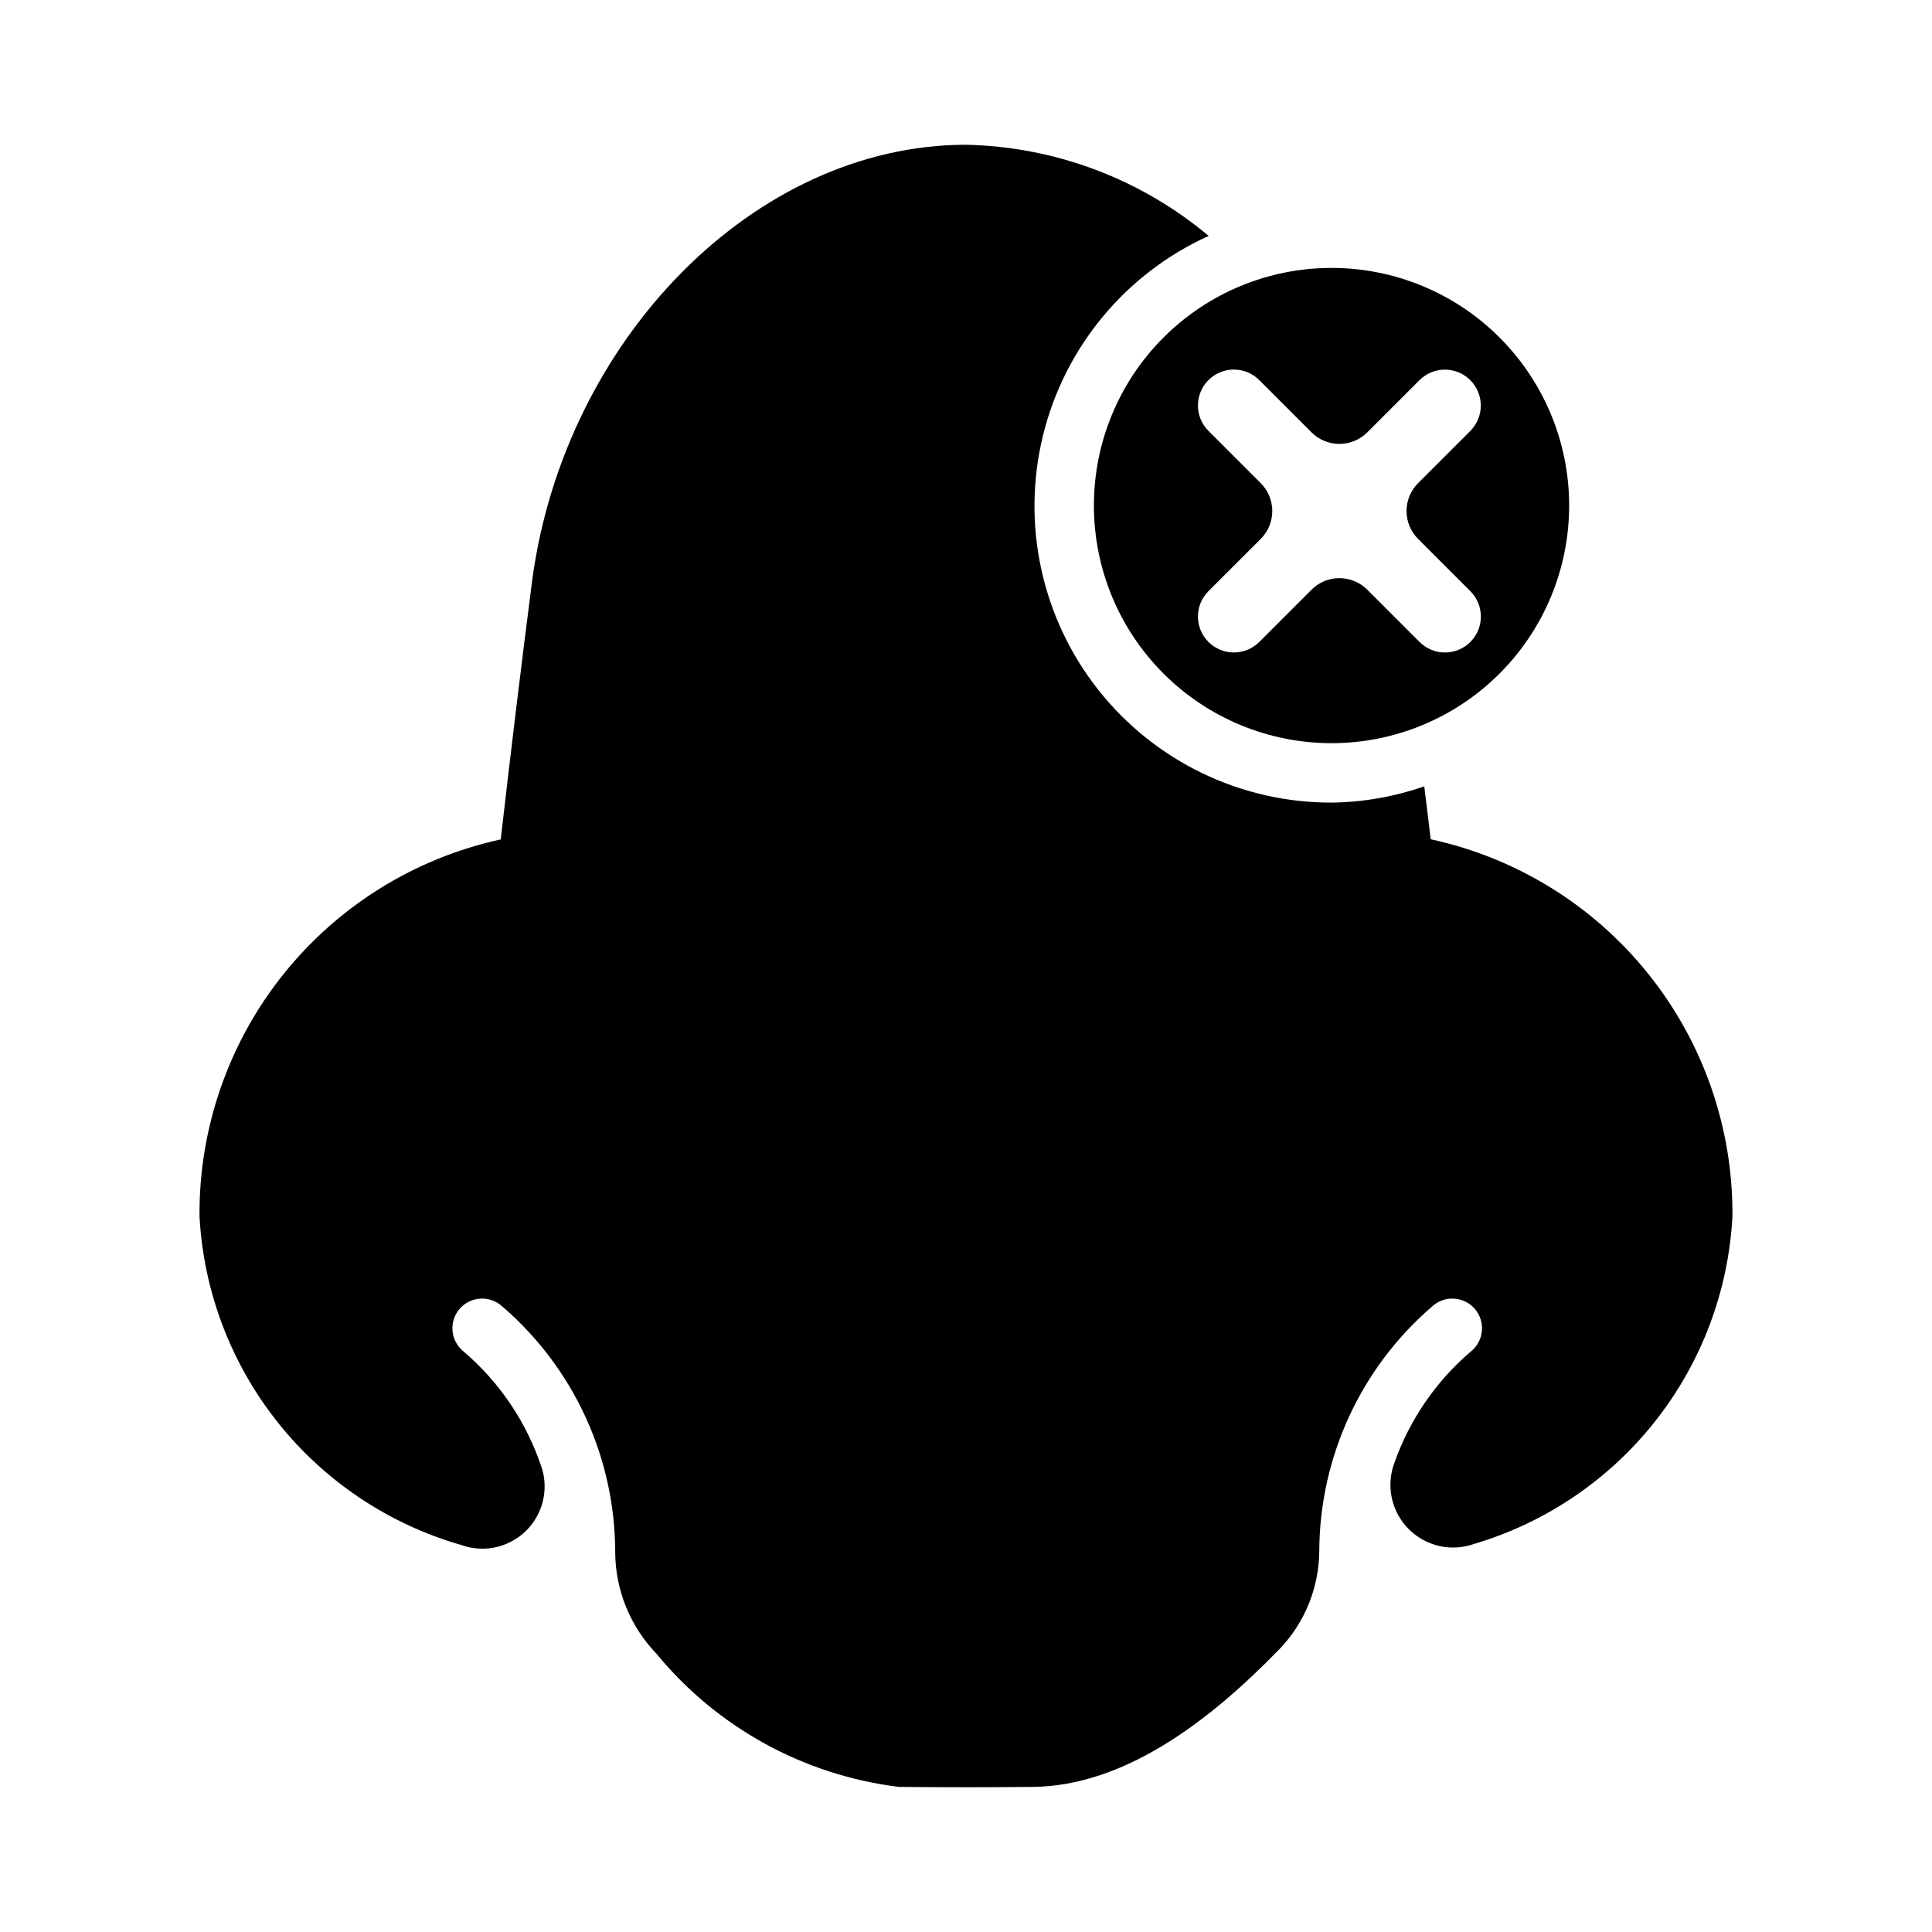
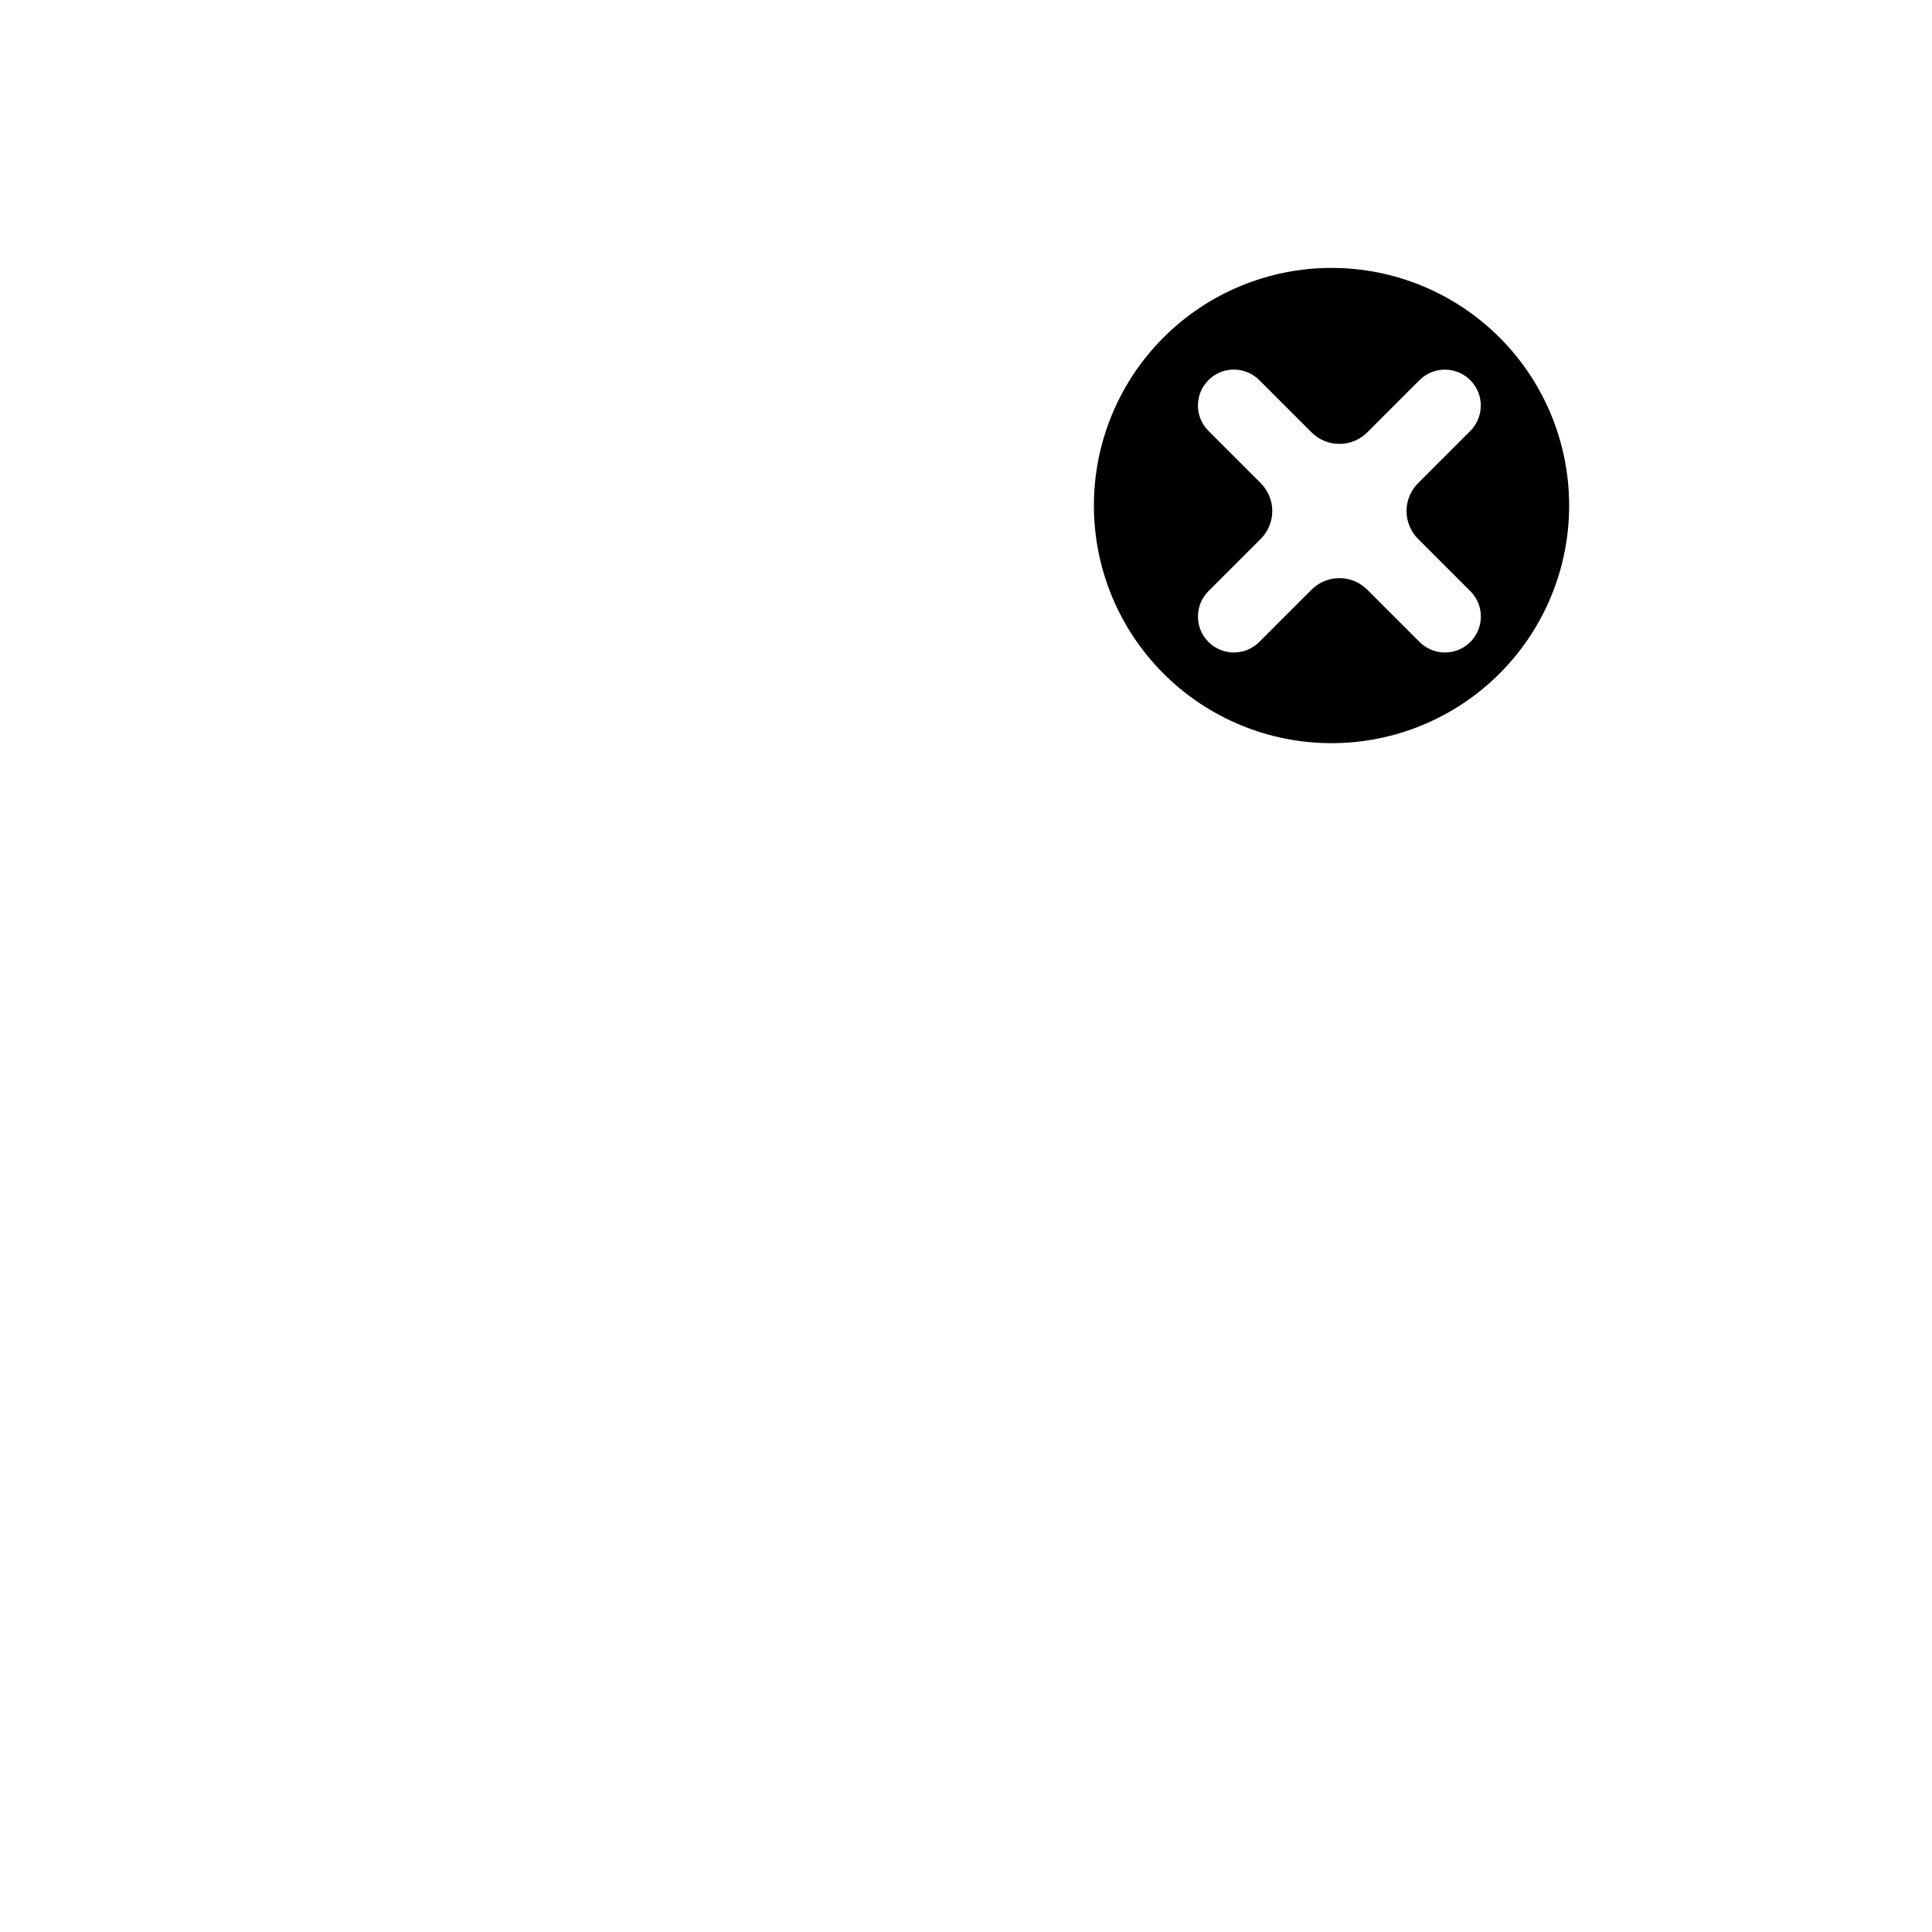
<svg xmlns="http://www.w3.org/2000/svg" fill="#000000" width="800px" height="800px" version="1.1" viewBox="144 144 512 512">
  <g>
-     <path d="m523.15 366.42c-0.531-4.668-1.156-9.363-1.703-14.035v-0.004c-7.906 2.758-16.207 4.215-24.578 4.32-24.148 0.039-46.977-11.023-61.906-30.004-14.926-18.984-20.301-43.773-14.574-67.23 5.727-23.461 21.922-42.984 43.918-52.949-18.078-15.156-40.789-23.68-64.375-24.156-56.039 0.102-106.21 51.605-114.86 115.14-2.957 23.027-5.75 46.012-8.371 68.953h-0.004c-22.754 4.961-43.109 17.602-57.648 35.801-14.535 18.195-22.367 40.844-22.176 64.133 1.086 19.93 8.352 39.023 20.793 54.629 12.441 15.602 29.438 26.941 48.621 32.441 3.824 1.363 8.012 1.27 11.77-0.262s6.82-4.394 8.598-8.043c1.781-3.644 2.156-7.82 1.055-11.723-3.941-12.219-11.215-23.09-21.004-31.391-1.613-1.352-2.621-3.293-2.789-5.394-0.172-2.098 0.504-4.18 1.879-5.773 1.375-1.598 3.328-2.574 5.43-2.719 2.102-0.145 4.172 0.562 5.75 1.957 19.016 16.301 29.988 40.074 30.059 65.117 0.016 10.062 3.918 19.723 10.887 26.977 16.098 19.605 39.125 32.262 64.305 35.344 11.801 0.117 23.602 0.117 35.402 0.004 24.25-0.227 46.742-17.227 65.57-36.648l0.004-0.004c6.644-7 10.367-16.273 10.418-25.926 0.129-24.953 11.09-48.625 30.043-64.863 1.574-1.395 3.648-2.098 5.746-1.957 2.102 0.145 4.059 1.121 5.434 2.719 1.371 1.598 2.051 3.676 1.879 5.773-0.172 2.102-1.176 4.043-2.789 5.394-9.367 7.949-16.441 18.254-20.484 29.855-1.418 3.953-1.281 8.301 0.375 12.16 1.66 3.859 4.719 6.949 8.562 8.645s8.188 1.871 12.156 0.492c19-5.609 35.793-16.969 48.07-32.512 12.281-15.547 19.441-34.512 20.5-54.293 0.195-23.316-7.652-45.988-22.219-64.195-14.562-18.211-34.957-30.844-57.746-35.777z" />
-     <path d="m496.87 215c-16.703 0-32.723 6.633-44.531 18.445-11.812 11.809-18.445 27.828-18.445 44.531 0 16.699 6.633 32.719 18.445 44.527 11.809 11.812 27.828 18.445 44.531 18.445 16.699 0 32.719-6.633 44.527-18.445 11.812-11.809 18.445-27.828 18.445-44.527 0-16.703-6.633-32.723-18.445-44.531-11.809-11.812-27.828-18.445-44.527-18.445zm22.934 71.816 13.855 13.855-0.004-0.004c3.719 3.719 3.719 9.746 0 13.461-3.715 3.719-9.742 3.719-13.461 0l-13.855-13.855 0.004 0.004c-4.082-4.082-10.699-4.082-14.781 0l-13.859 13.855h0.004c-3.719 3.711-9.738 3.707-13.453-0.008s-3.719-9.734-0.008-13.453l13.859-13.855c4.078-4.082 4.078-10.699-0.004-14.781l-13.855-13.855c-3.711-3.719-3.707-9.738 0.008-13.453 3.715-3.715 9.734-3.715 13.453-0.004l13.859 13.855h-0.004c1.961 1.957 4.621 3.059 7.391 3.059 2.773 0 5.43-1.102 7.391-3.059l13.855-13.855c3.723-3.695 9.73-3.684 13.438 0.023s3.715 9.715 0.023 13.434l-13.855 13.855c-1.961 1.961-3.062 4.621-3.062 7.391 0 2.773 1.102 5.43 3.062 7.391z" />
+     <path d="m496.87 215c-16.703 0-32.723 6.633-44.531 18.445-11.812 11.809-18.445 27.828-18.445 44.531 0 16.699 6.633 32.719 18.445 44.527 11.809 11.812 27.828 18.445 44.531 18.445 16.699 0 32.719-6.633 44.527-18.445 11.812-11.809 18.445-27.828 18.445-44.527 0-16.703-6.633-32.723-18.445-44.531-11.809-11.812-27.828-18.445-44.527-18.445m22.934 71.816 13.855 13.855-0.004-0.004c3.719 3.719 3.719 9.746 0 13.461-3.715 3.719-9.742 3.719-13.461 0l-13.855-13.855 0.004 0.004c-4.082-4.082-10.699-4.082-14.781 0l-13.859 13.855h0.004c-3.719 3.711-9.738 3.707-13.453-0.008s-3.719-9.734-0.008-13.453l13.859-13.855c4.078-4.082 4.078-10.699-0.004-14.781l-13.855-13.855c-3.711-3.719-3.707-9.738 0.008-13.453 3.715-3.715 9.734-3.715 13.453-0.004l13.859 13.855h-0.004c1.961 1.957 4.621 3.059 7.391 3.059 2.773 0 5.43-1.102 7.391-3.059l13.855-13.855c3.723-3.695 9.73-3.684 13.438 0.023s3.715 9.715 0.023 13.434l-13.855 13.855c-1.961 1.961-3.062 4.621-3.062 7.391 0 2.773 1.102 5.43 3.062 7.391z" />
  </g>
</svg>